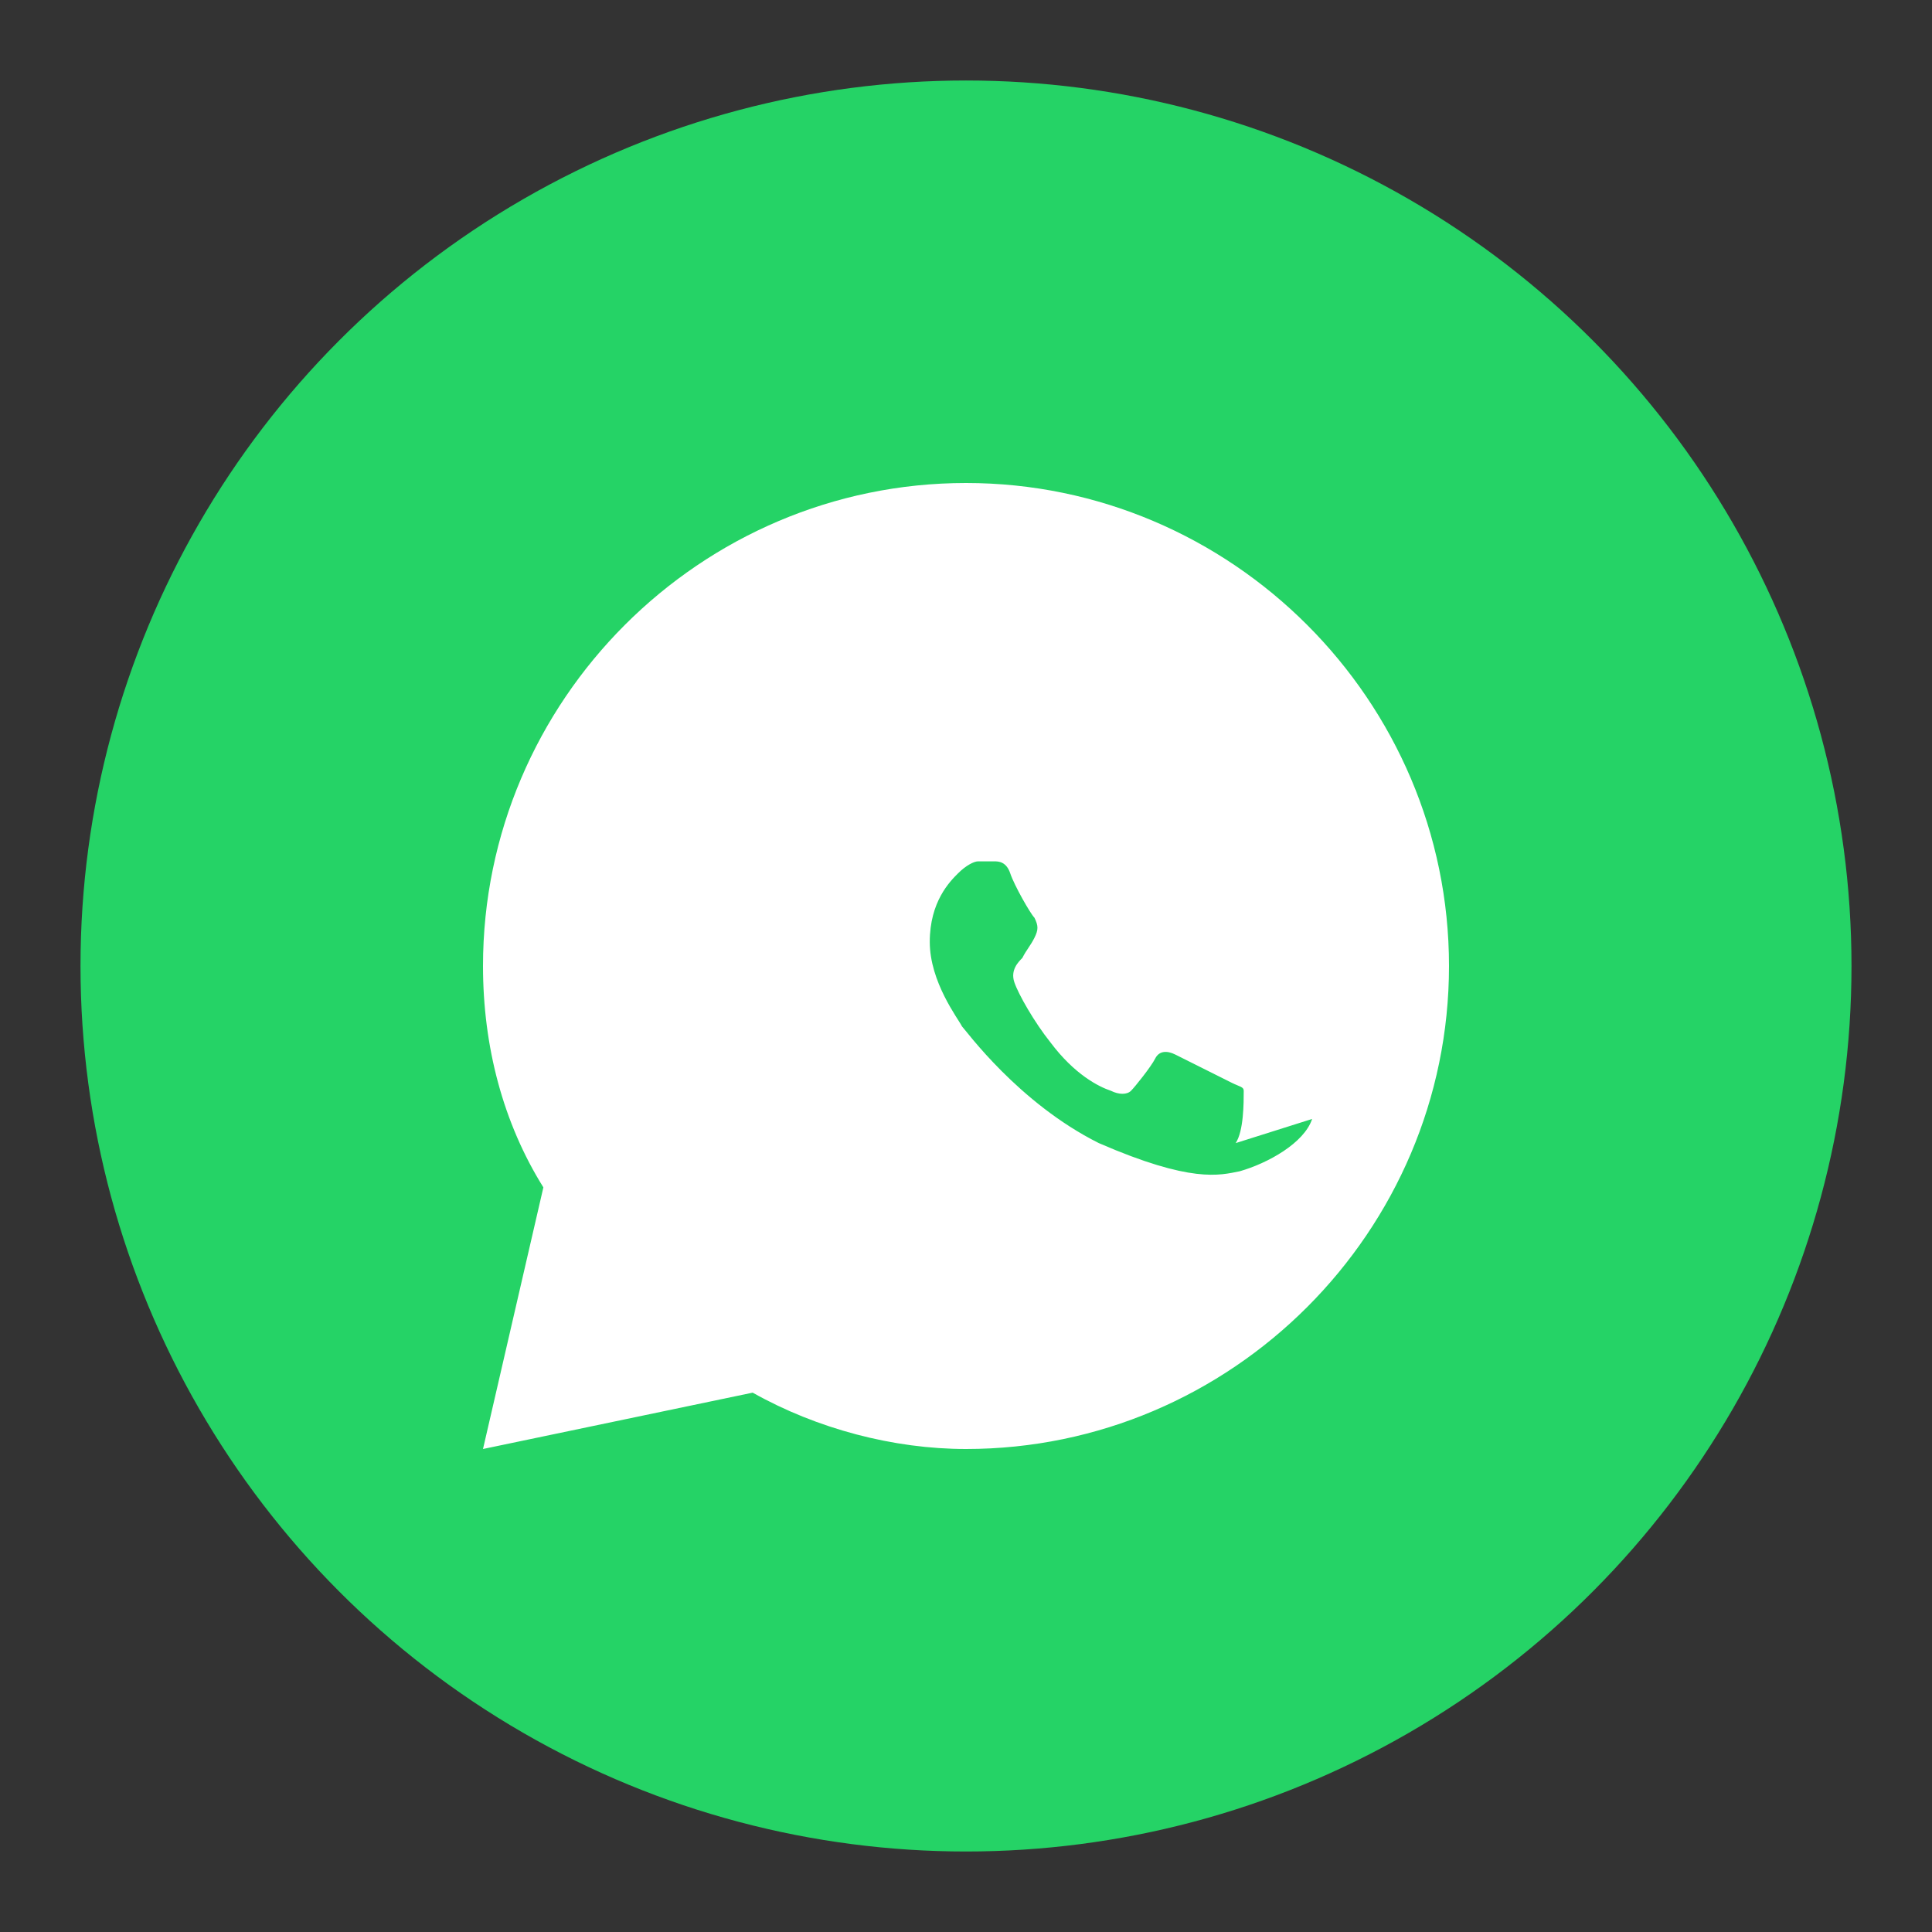
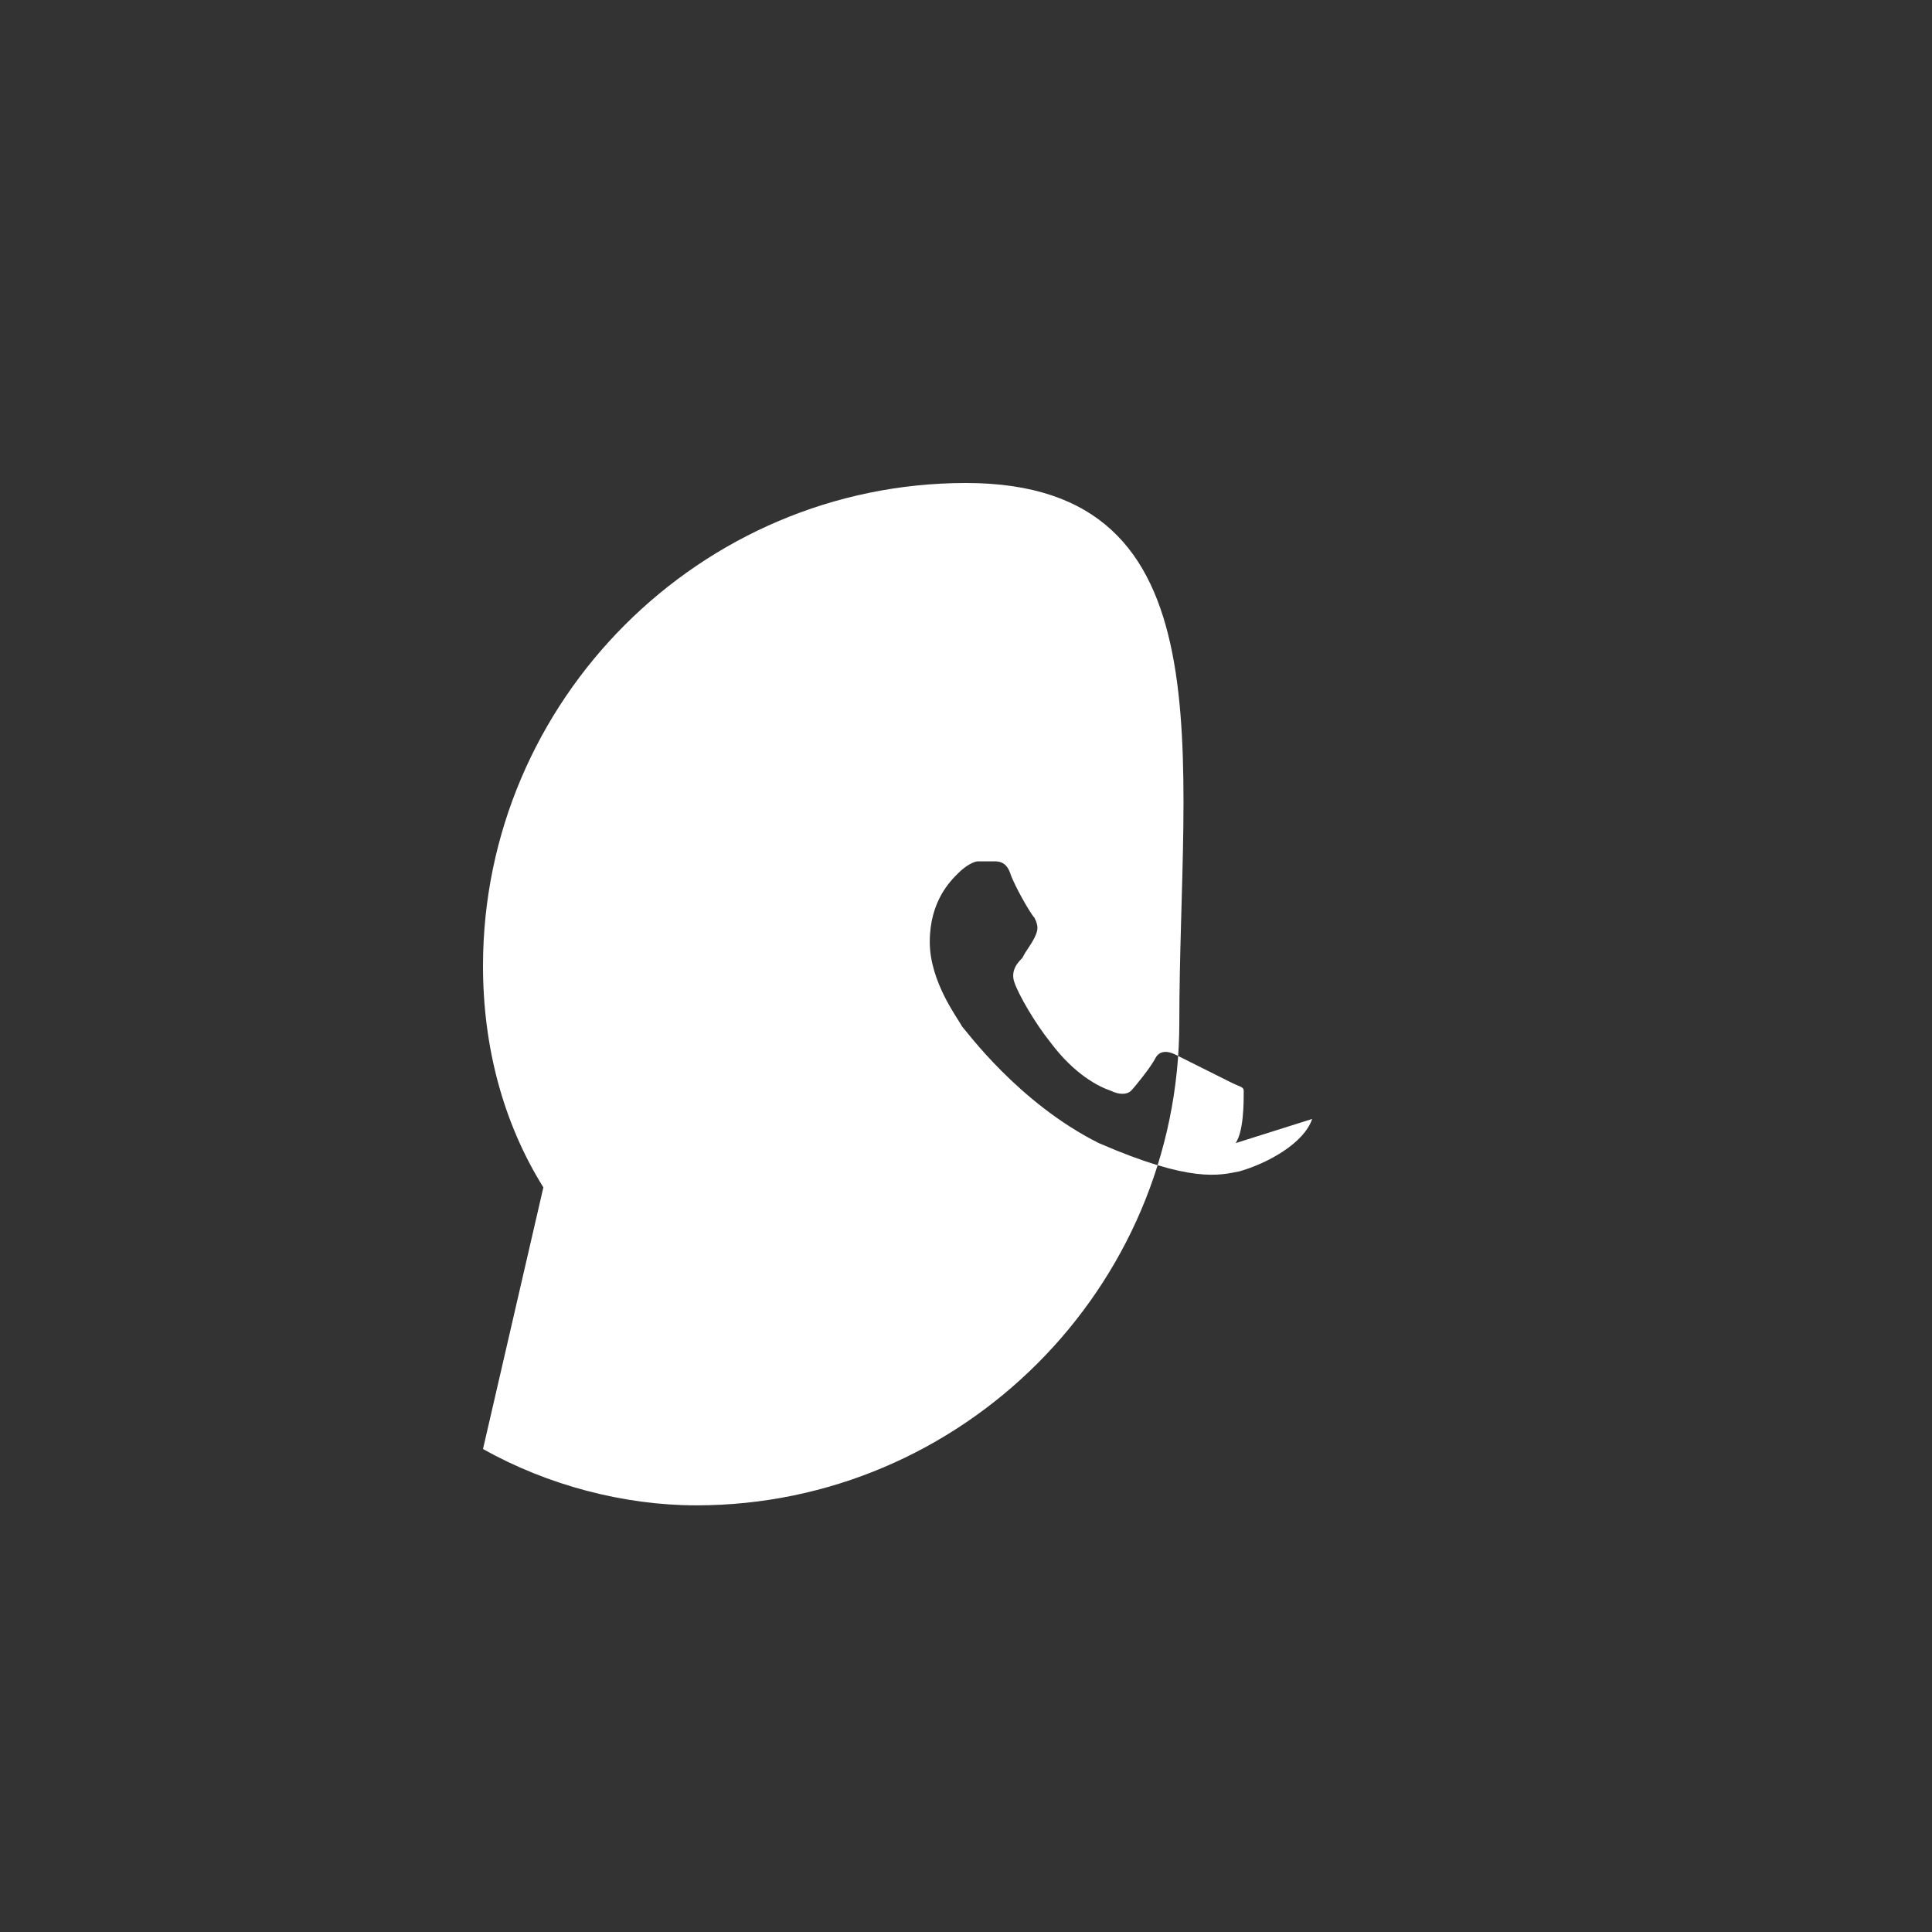
<svg xmlns="http://www.w3.org/2000/svg" viewBox="0 0 48 48" aria-hidden="true">
  <rect x="0" y="0" width="48" height="48" fill="#333333" stroke="none" />
-   <circle cx="24" cy="24" r="22" fill="#25D366" />
-   <path fill="#ffffff" d="M32.6 27.8c-.2.6-1.1 1.1-1.8 1.3-.5.1-1.2.3-3.5-.7-2-1-3.3-2.8-3.4-2.9-.1-.2-.8-1.1-.8-2.1s.5-1.5.7-1.7c.2-.2.4-.3.5-.3h.4c.1 0 .3 0 .4.3.1.3.5 1 .6 1.1.1.2.1.3 0 .5-.1.2-.2.3-.3.5-.1.1-.3.3-.2.6.1.3.5 1 .9 1.5.6.8 1.2 1.1 1.5 1.2.2.1.4.1.5 0s.5-.6.6-.8c.1-.2.3-.2.5-.1.2.1 1.2.6 1.4.7.2.1.3.1.3.2 0 .3 0 1-.2 1.3zM24 12c-6.6 0-12 5.4-12 12 0 2 .5 3.9 1.5 5.5L12 36l6.7-1.4c1.6.9 3.5 1.4 5.3 1.4 6.6 0 12-5.4 12-12S30.6 12 24 12z" />
+   <path fill="#ffffff" d="M32.6 27.8c-.2.6-1.1 1.1-1.8 1.3-.5.1-1.2.3-3.5-.7-2-1-3.3-2.8-3.4-2.9-.1-.2-.8-1.1-.8-2.1s.5-1.5.7-1.7c.2-.2.4-.3.5-.3h.4c.1 0 .3 0 .4.3.1.3.5 1 .6 1.1.1.2.1.3 0 .5-.1.2-.2.3-.3.5-.1.1-.3.3-.2.6.1.3.5 1 .9 1.5.6.8 1.2 1.1 1.5 1.2.2.1.4.1.5 0s.5-.6.6-.8c.1-.2.3-.2.5-.1.2.1 1.2.6 1.4.7.2.1.3.1.3.2 0 .3 0 1-.2 1.3zM24 12c-6.6 0-12 5.4-12 12 0 2 .5 3.9 1.5 5.5L12 36c1.6.9 3.5 1.4 5.3 1.4 6.6 0 12-5.4 12-12S30.6 12 24 12z" />
</svg>